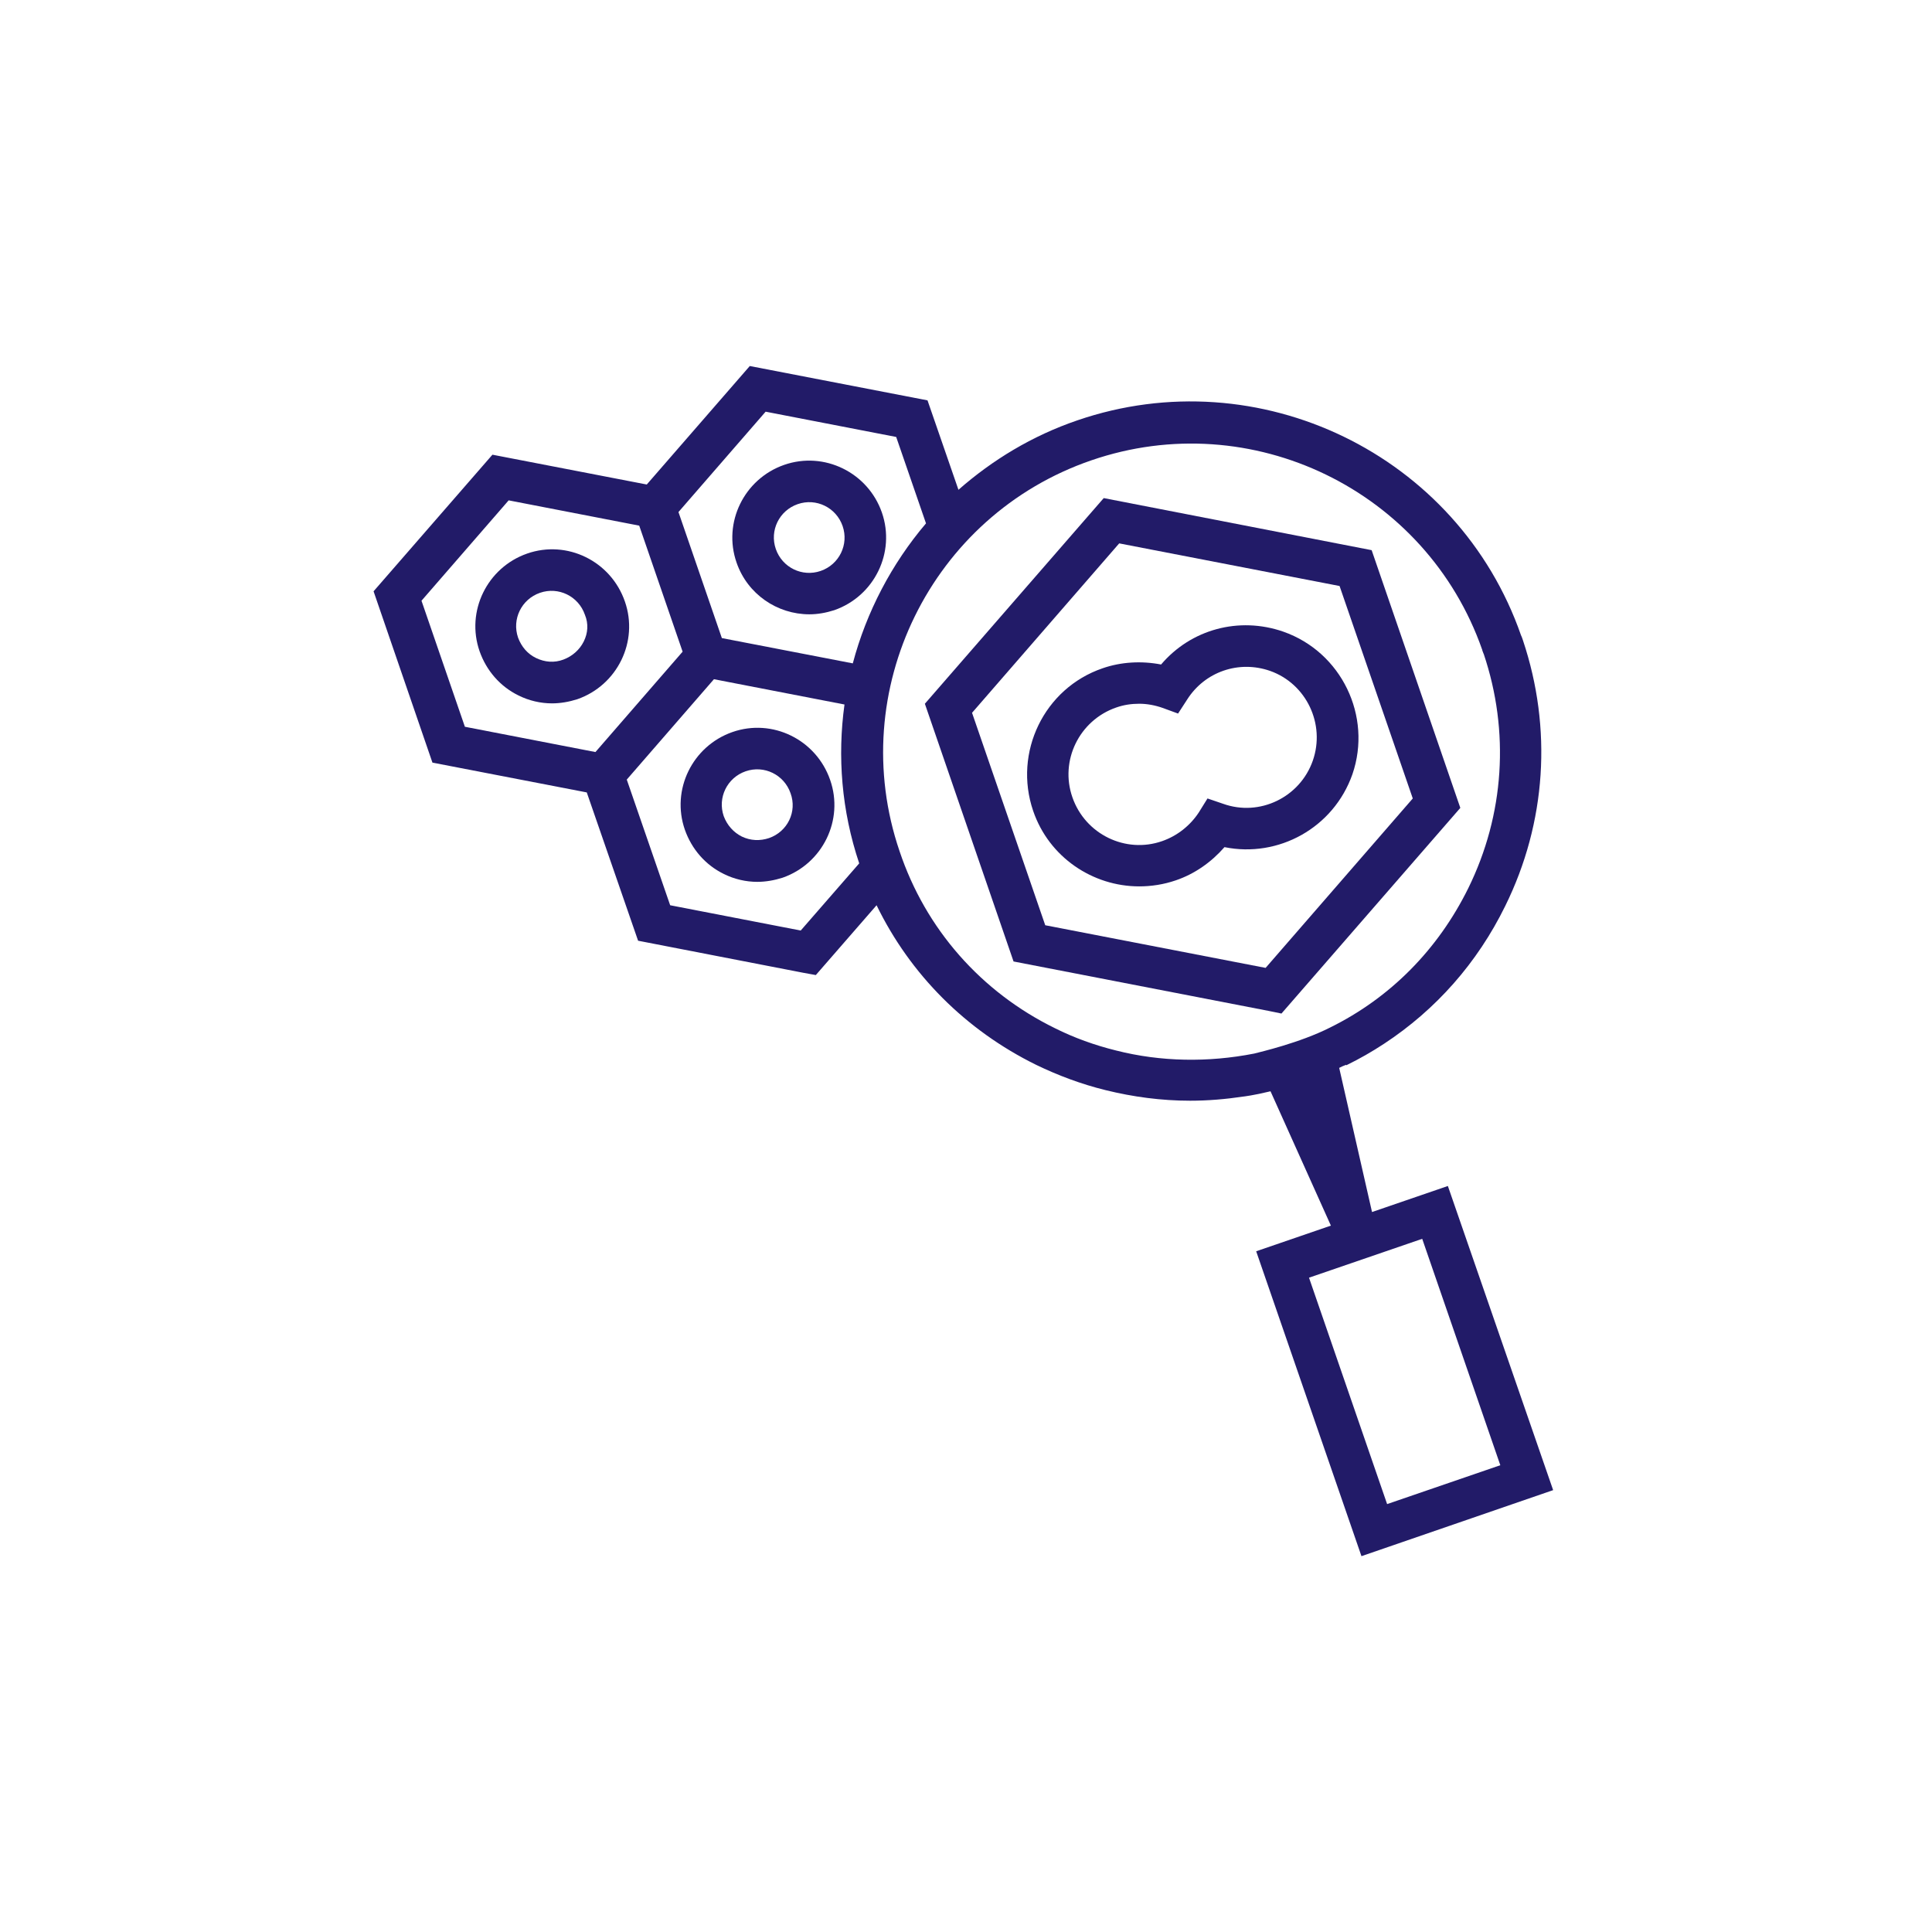
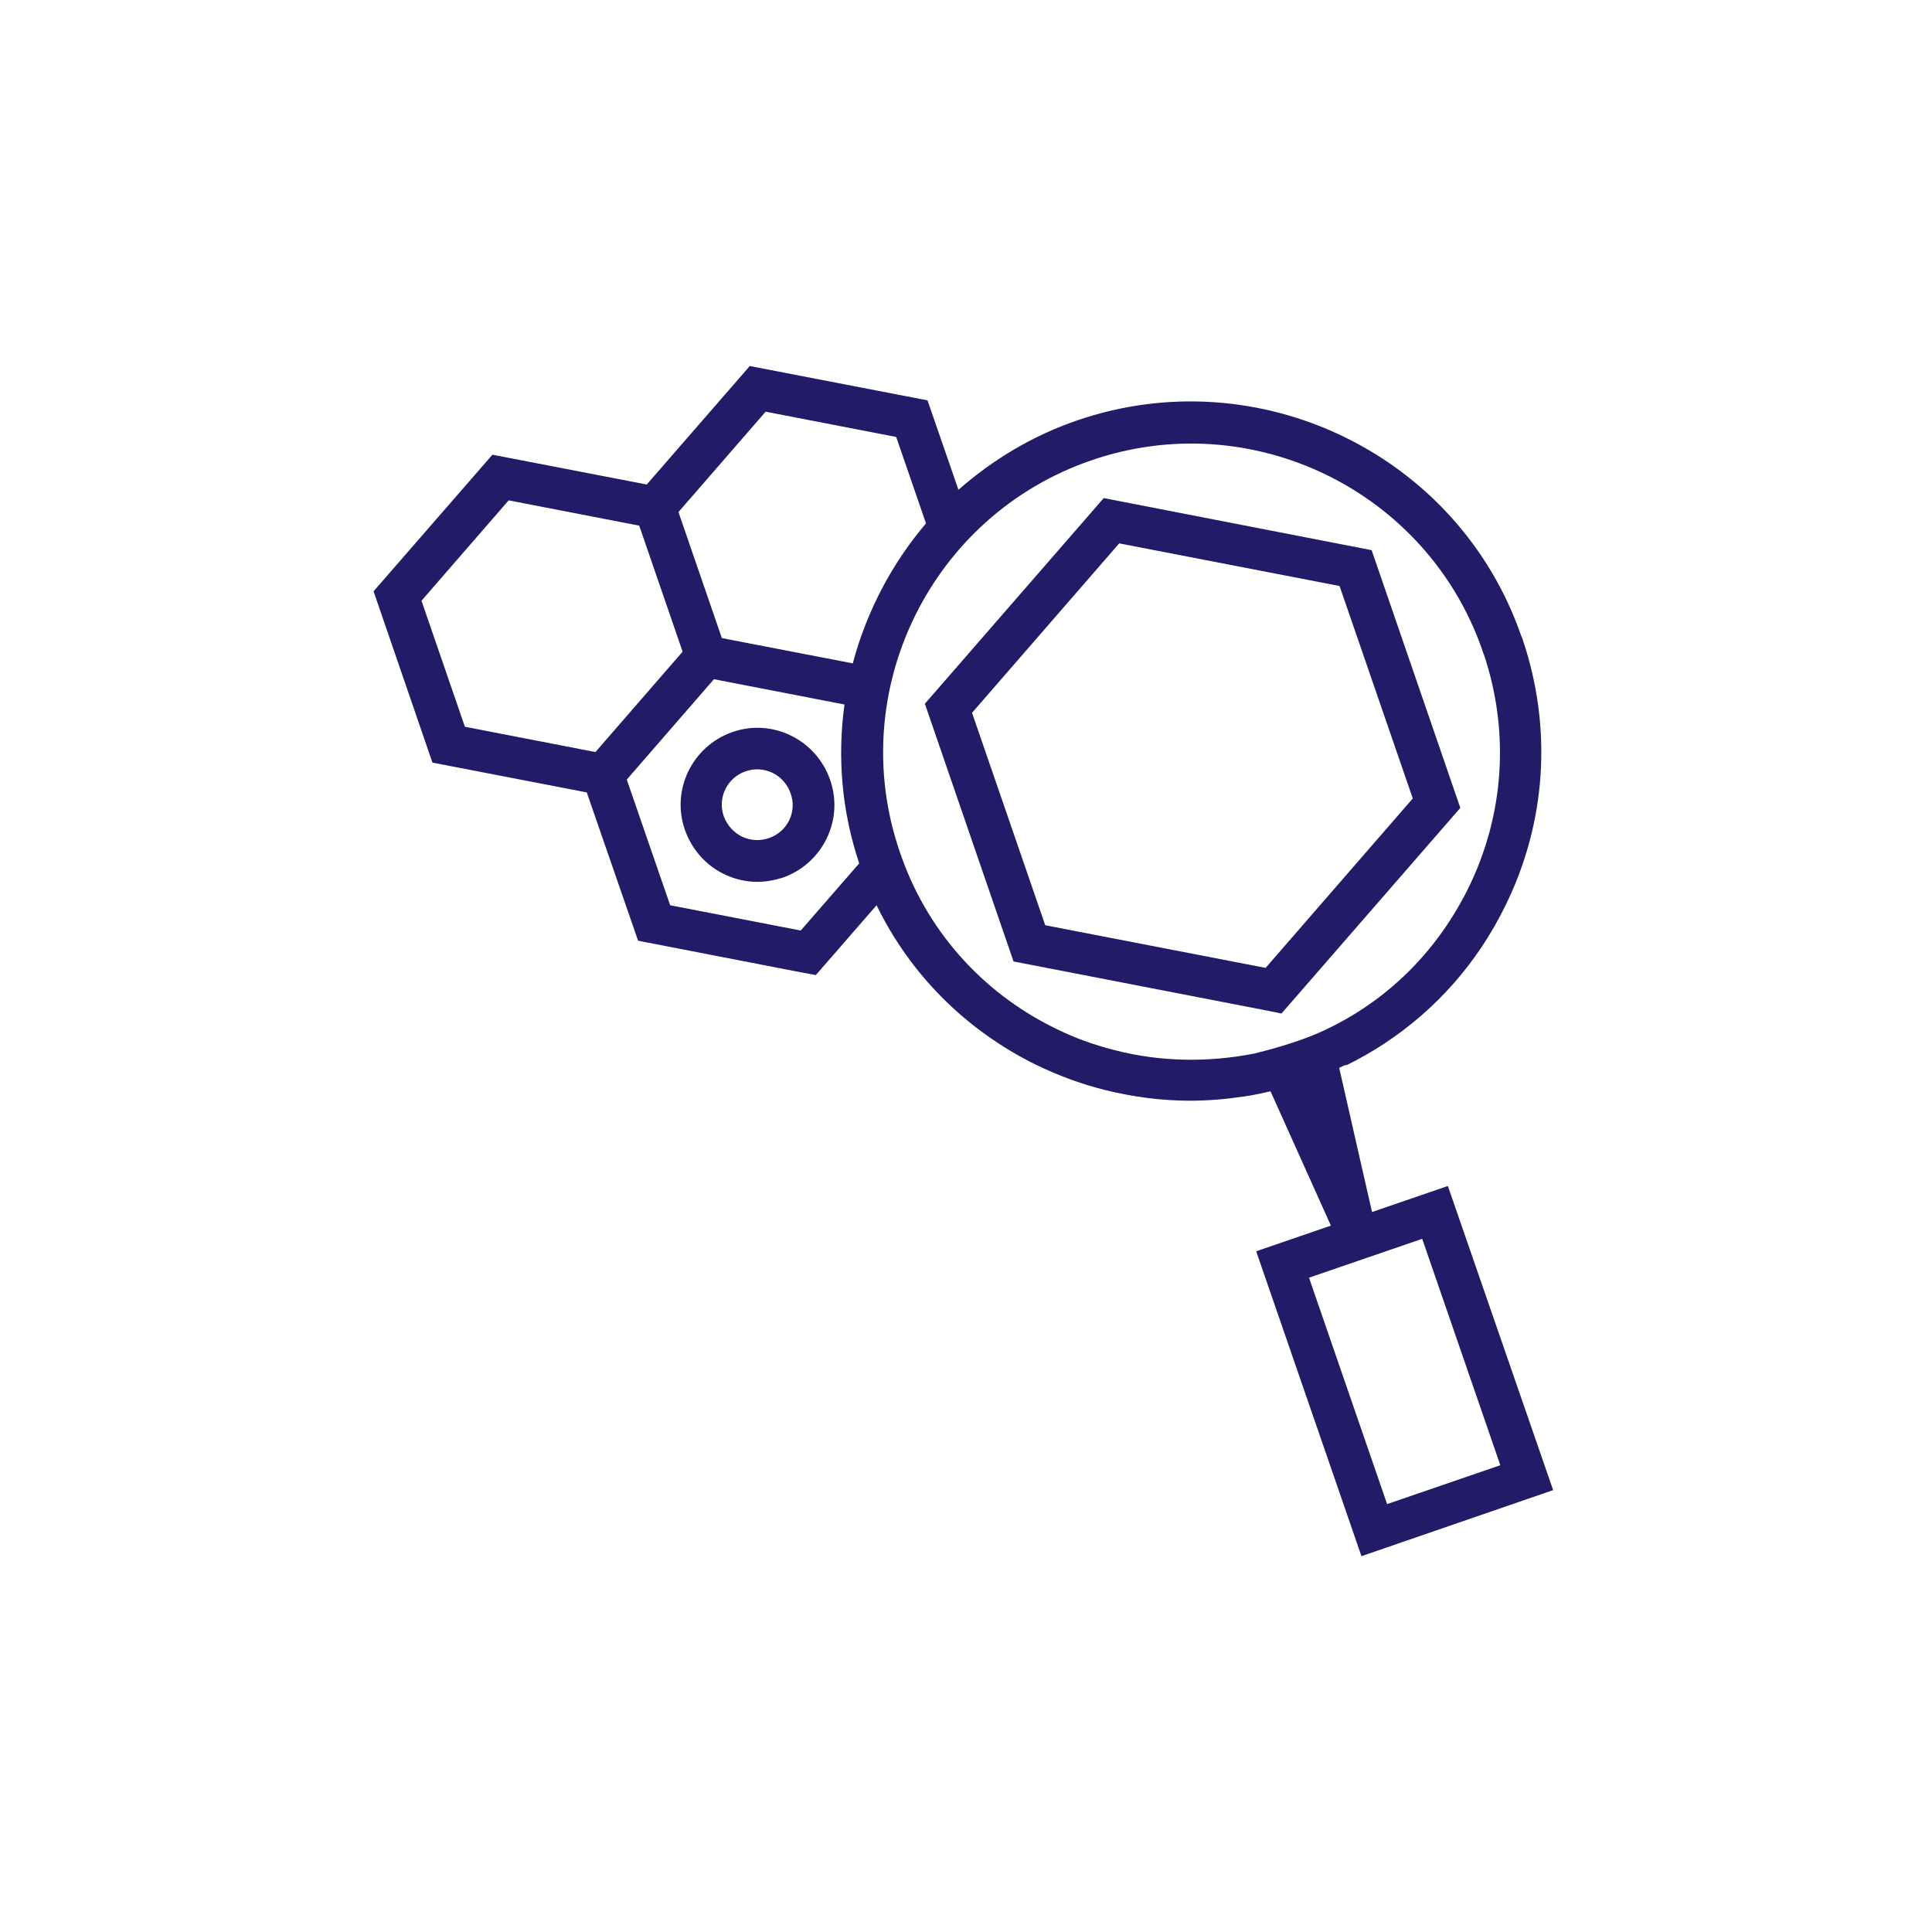
<svg xmlns="http://www.w3.org/2000/svg" version="1.1" id="Layer_1" x="0px" y="0px" viewBox="0 0 512 512" style="enable-background:new 0 0 512 512;" xml:space="preserve">
  <g>
-     <path d="M340.1,167.4c-11.8-4.1-24.5-0.6-32.4,8.7c-5.2-1-10.6-0.7-15.5,1c-15.5,5.3-23.7,22.3-18.4,37.8c4.2,12.3,15.8,20,28.1,20   c3.2,0,6.5-0.5,9.7-1.6c5-1.7,9.4-4.8,12.9-8.8c14.3,2.9,28.9-5.1,33.9-19.3C363.7,189.8,355.5,172.8,340.1,167.4z M347.9,201.6   c-3.4,9.7-14.1,14.9-23.8,11.4l-4.1-1.4l-2.3,3.7c-2.3,3.5-5.7,6.2-9.7,7.6c-9.7,3.4-20.4-1.8-23.8-11.6   c-3.4-9.7,1.8-20.4,11.6-23.8l0,0c2-0.7,4-1,6.1-1c2.1,0,4.2,0.4,6.2,1.1l4.1,1.5l2.4-3.7c4.7-7.4,13.7-10.5,22-7.6   C346.2,181.2,351.3,191.9,347.9,201.6z" style="fill: #221b68;" />
    <path d="M339.6,268.6l47.4-54.5l-23.5-68.3L292.5,132l-47.4,54.5l23.5,68.3l67.6,13.1L339.6,268.6z M277,245.2l-19.4-56.3l39-44.9   l58.4,11.3l19.4,56.3l-39,44.9L277,245.2z" style="fill: #221b68;" />
    <path d="M383.7,314.3l-20.1,6.9l-8.7-38.2c0.6-0.3,1.2-0.6,1.8-0.8l0.1,0.1c3.5-1.7,6.8-3.6,10-5.7c0,0,0,0,0,0l0,0   c13.7-9,24.7-21.4,32.1-36.5c10.9-22.1,12.5-47.1,4.7-70.4c-0.1-0.4-0.3-0.8-0.4-1.1l-0.1-0.2c-16.7-48-69.5-73.5-117.6-57   c-12,4.1-22.5,10.5-31.5,18.4l-8.2-23.7l-47.1-9.1l-27.3,31.4l-40.9-7.9l-31.5,36.2l15.6,45.4l40.9,7.9l13.6,39.3l43.8,8.5l3.3,0.6   l16.1-18.5c8.9,18.3,23.6,33.1,42.3,42.3c5.8,2.8,11.9,5.1,18.4,6.7c7.3,1.8,14.8,2.8,22.4,2.8c4.7,0,9.4-0.4,14.1-1.1l0,0   c0,0,2.7-0.3,7.2-1.4l16,35.6l-19.8,6.8l27.9,80.8l50.8-17.5L383.7,314.3z M123.2,192.6l-11.5-33.4l23.1-26.6l34.6,6.7l11.5,33.4   l-23.1,26.6L123.2,192.6z M212.2,246.6l-34.6-6.7l-11.5-33.3l23.1-26.6l34.6,6.7c-1.9,13.7-0.8,28.1,3.9,42.1L212.2,246.6z    M226,175.8l-34.7-6.7l-11.5-33.4l23.1-26.6l34.6,6.7l7.9,22.9C236.3,149.4,229.6,162.2,226,175.8z M295.8,278.4   c-5.7-1.4-11.2-3.4-16.2-5.9c-19.6-9.6-34.3-26.3-41.2-46.9c-14.5-42.5,8.3-89,50.8-103.6c42.4-14.6,88.8,7.9,103.6,50.2l0.1,0.4   c0.1,0.1,0.1,0.3,0.2,0.5l0.1,0.2c6.9,20.5,5.5,42.6-4.1,62.1c-8,16.2-20.6,29-36.6,36.9l0,0c-8.1,4.1-18.6,6.5-20.1,6.9   C320.2,281.6,307.6,281.4,295.8,278.4z M346.9,338.6l30-10.3l20.7,60l-30,10.3L346.9,338.6z" style="fill: #221b68;" />
-     <path d="M139.7,146.7L139.7,146.7c-10.6,3.7-16.3,15.3-12.6,25.9c1.8,5.1,5.4,9.3,10.3,11.7c2.8,1.4,5.9,2.1,8.9,2.1   c2.2,0,4.5-0.4,6.7-1.1c10.6-3.7,16.3-15.3,12.6-25.9C161.9,148.7,150.3,143,139.7,146.7z M154.7,170c-1.1,2.2-3,3.9-5.4,4.8   s-4.9,0.7-7.2-0.4s-3.9-3-4.8-5.4c-1.7-4.9,0.9-10.2,5.8-11.9c4.9-1.7,10.2,0.9,11.9,5.8C156,165.3,155.8,167.8,154.7,170z" style="fill: #221b68;" />
-     <path d="M207.8,123.2L207.8,123.2c-10.6,3.7-16.3,15.3-12.6,25.9c2.9,8.4,10.8,13.7,19.3,13.7c2.2,0,4.4-0.4,6.6-1.1   c10.6-3.7,16.3-15.3,12.6-25.9C230,125.2,218.4,119.5,207.8,123.2z M217.5,151.3c-4.9,1.7-10.2-0.9-11.9-5.8   c-1.7-4.9,0.9-10.2,5.8-11.9c4.9-1.7,10.2,0.9,11.9,5.8C225,144.3,222.4,149.6,217.5,151.3z" style="fill: #221b68;" />
    <path d="M194.1,194L194.1,194c-10.6,3.7-16.3,15.3-12.6,25.9c1.8,5.1,5.4,9.3,10.3,11.7c2.8,1.4,5.9,2.1,8.9,2.1   c2.2,0,4.5-0.4,6.7-1.1c10.6-3.7,16.3-15.3,12.6-25.9C216.3,196,204.7,190.3,194.1,194z M203.8,222.1c-2.4,0.8-4.9,0.7-7.2-0.4   c-2.2-1.1-3.9-3-4.8-5.4c-1.7-4.9,0.9-10.2,5.8-11.9c4.9-1.7,10.2,0.9,11.9,5.8C211.3,215.1,208.7,220.4,203.8,222.1z" style="fill: #221b68;" />
  </g>
</svg>